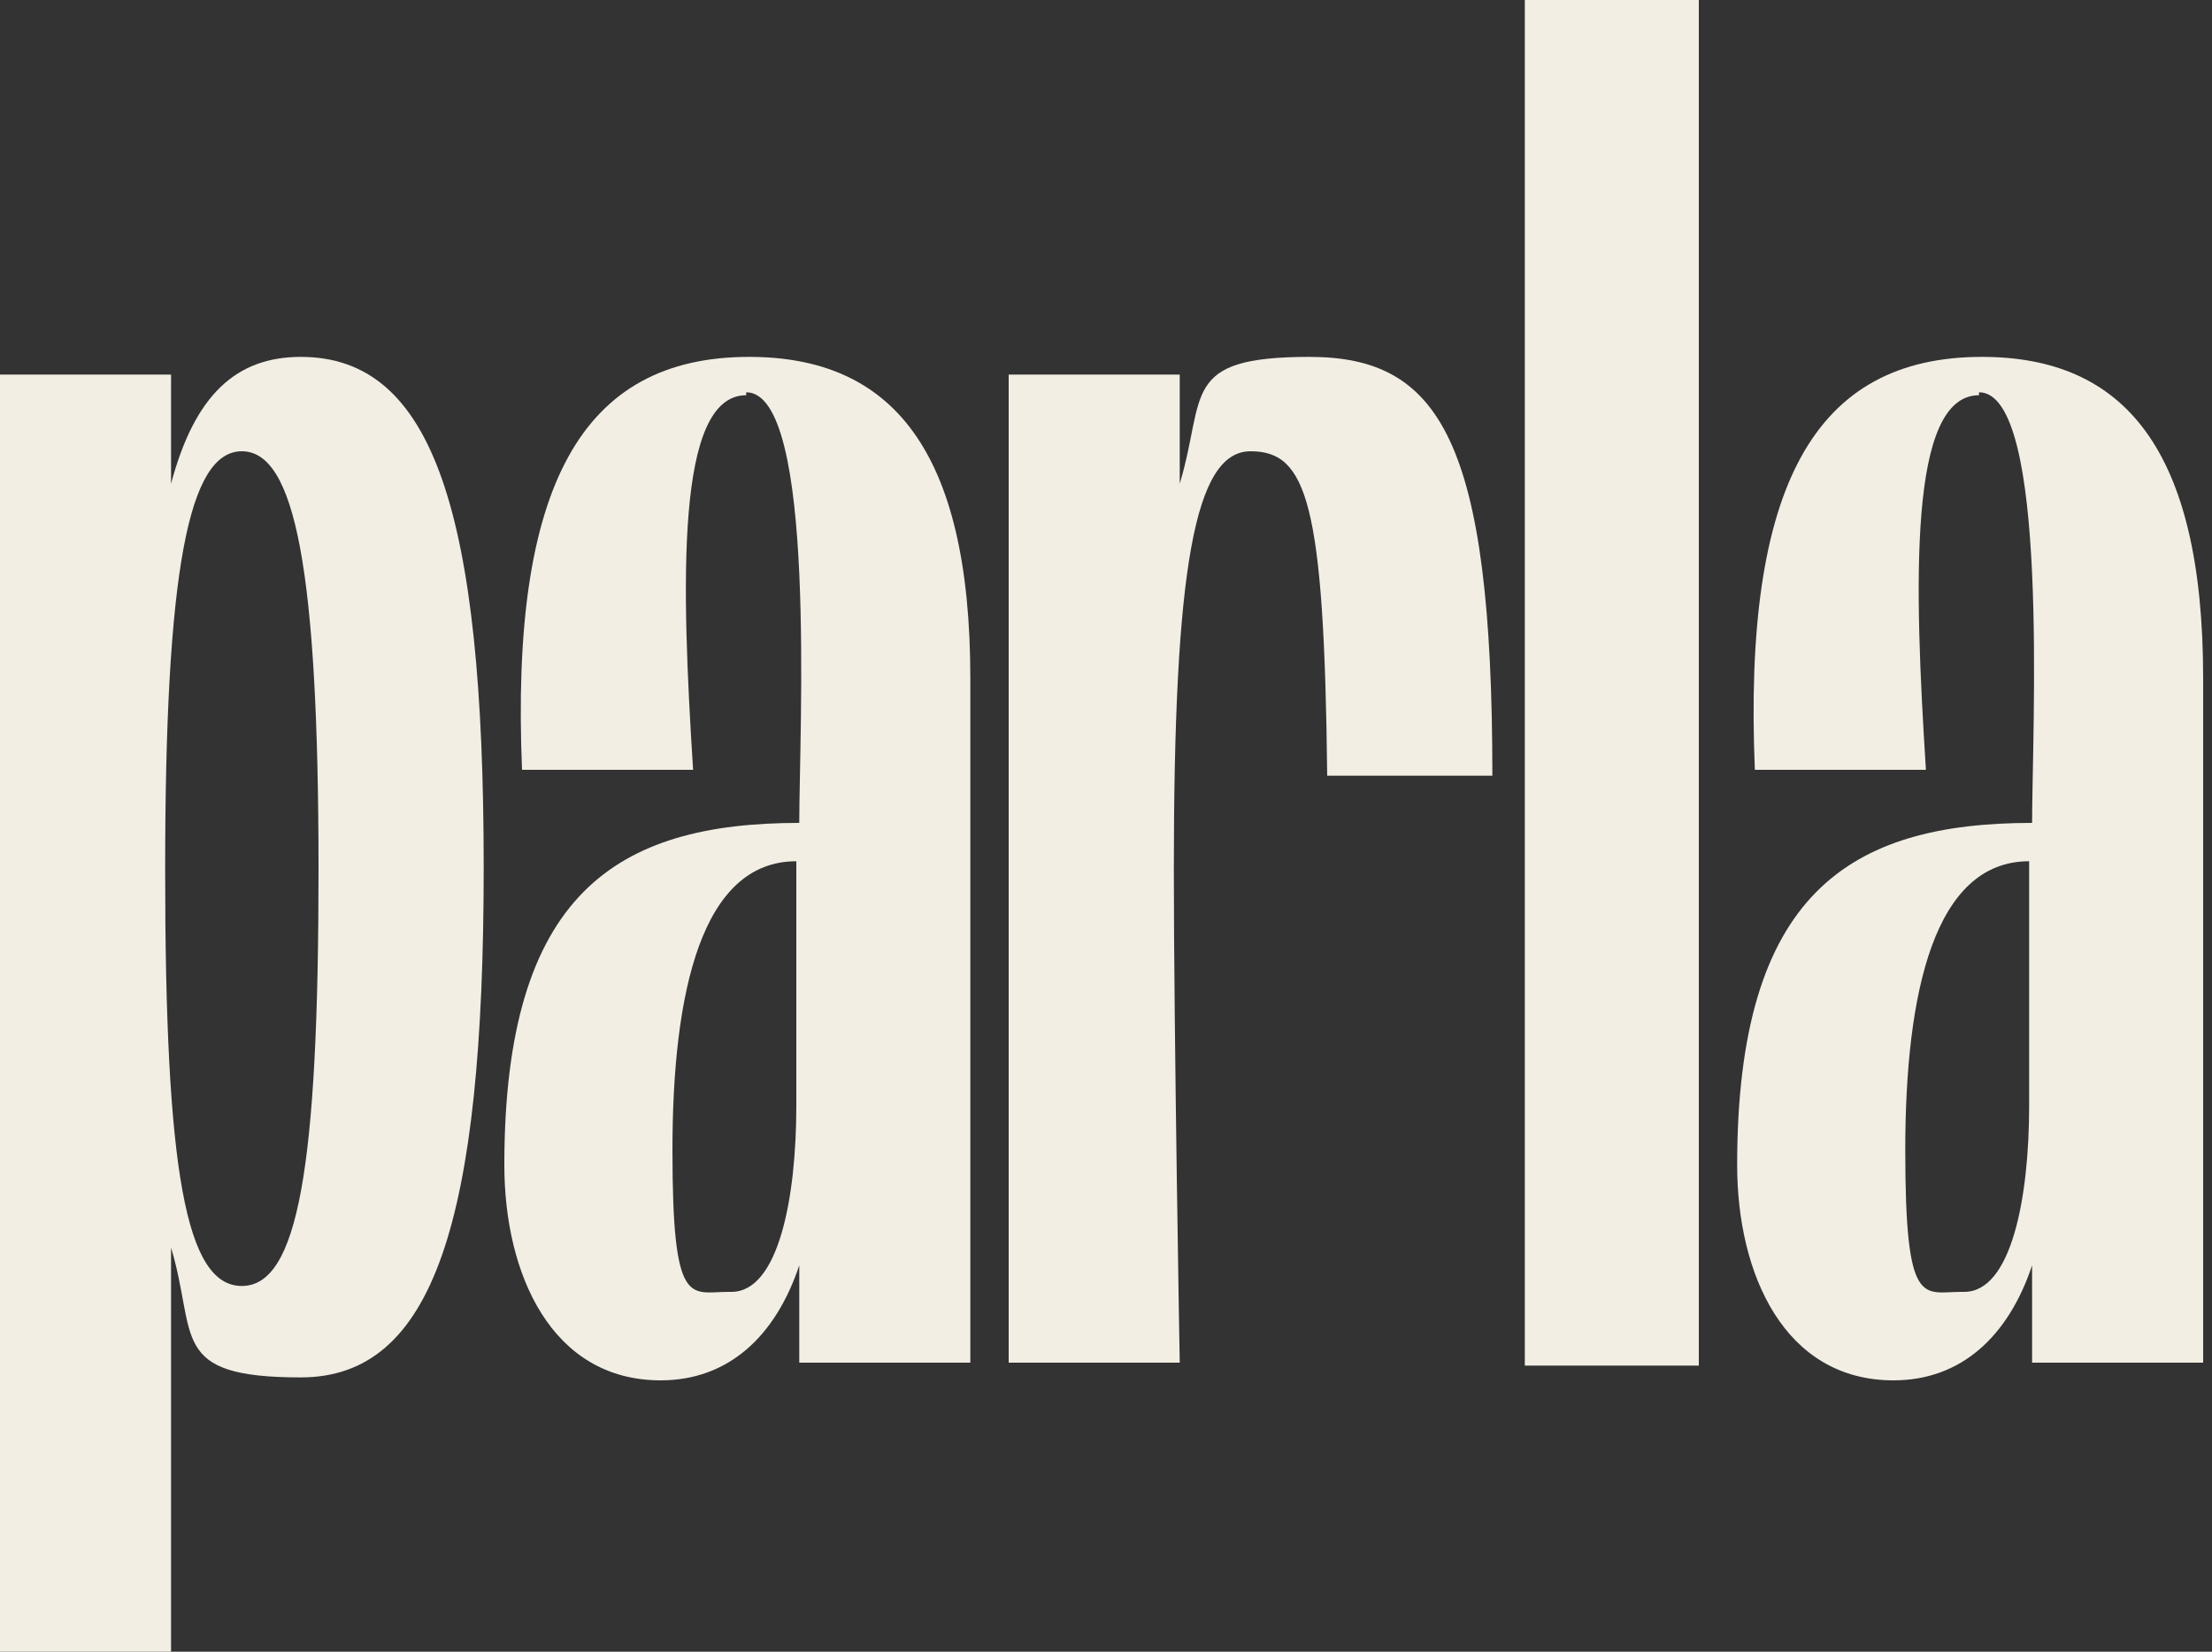
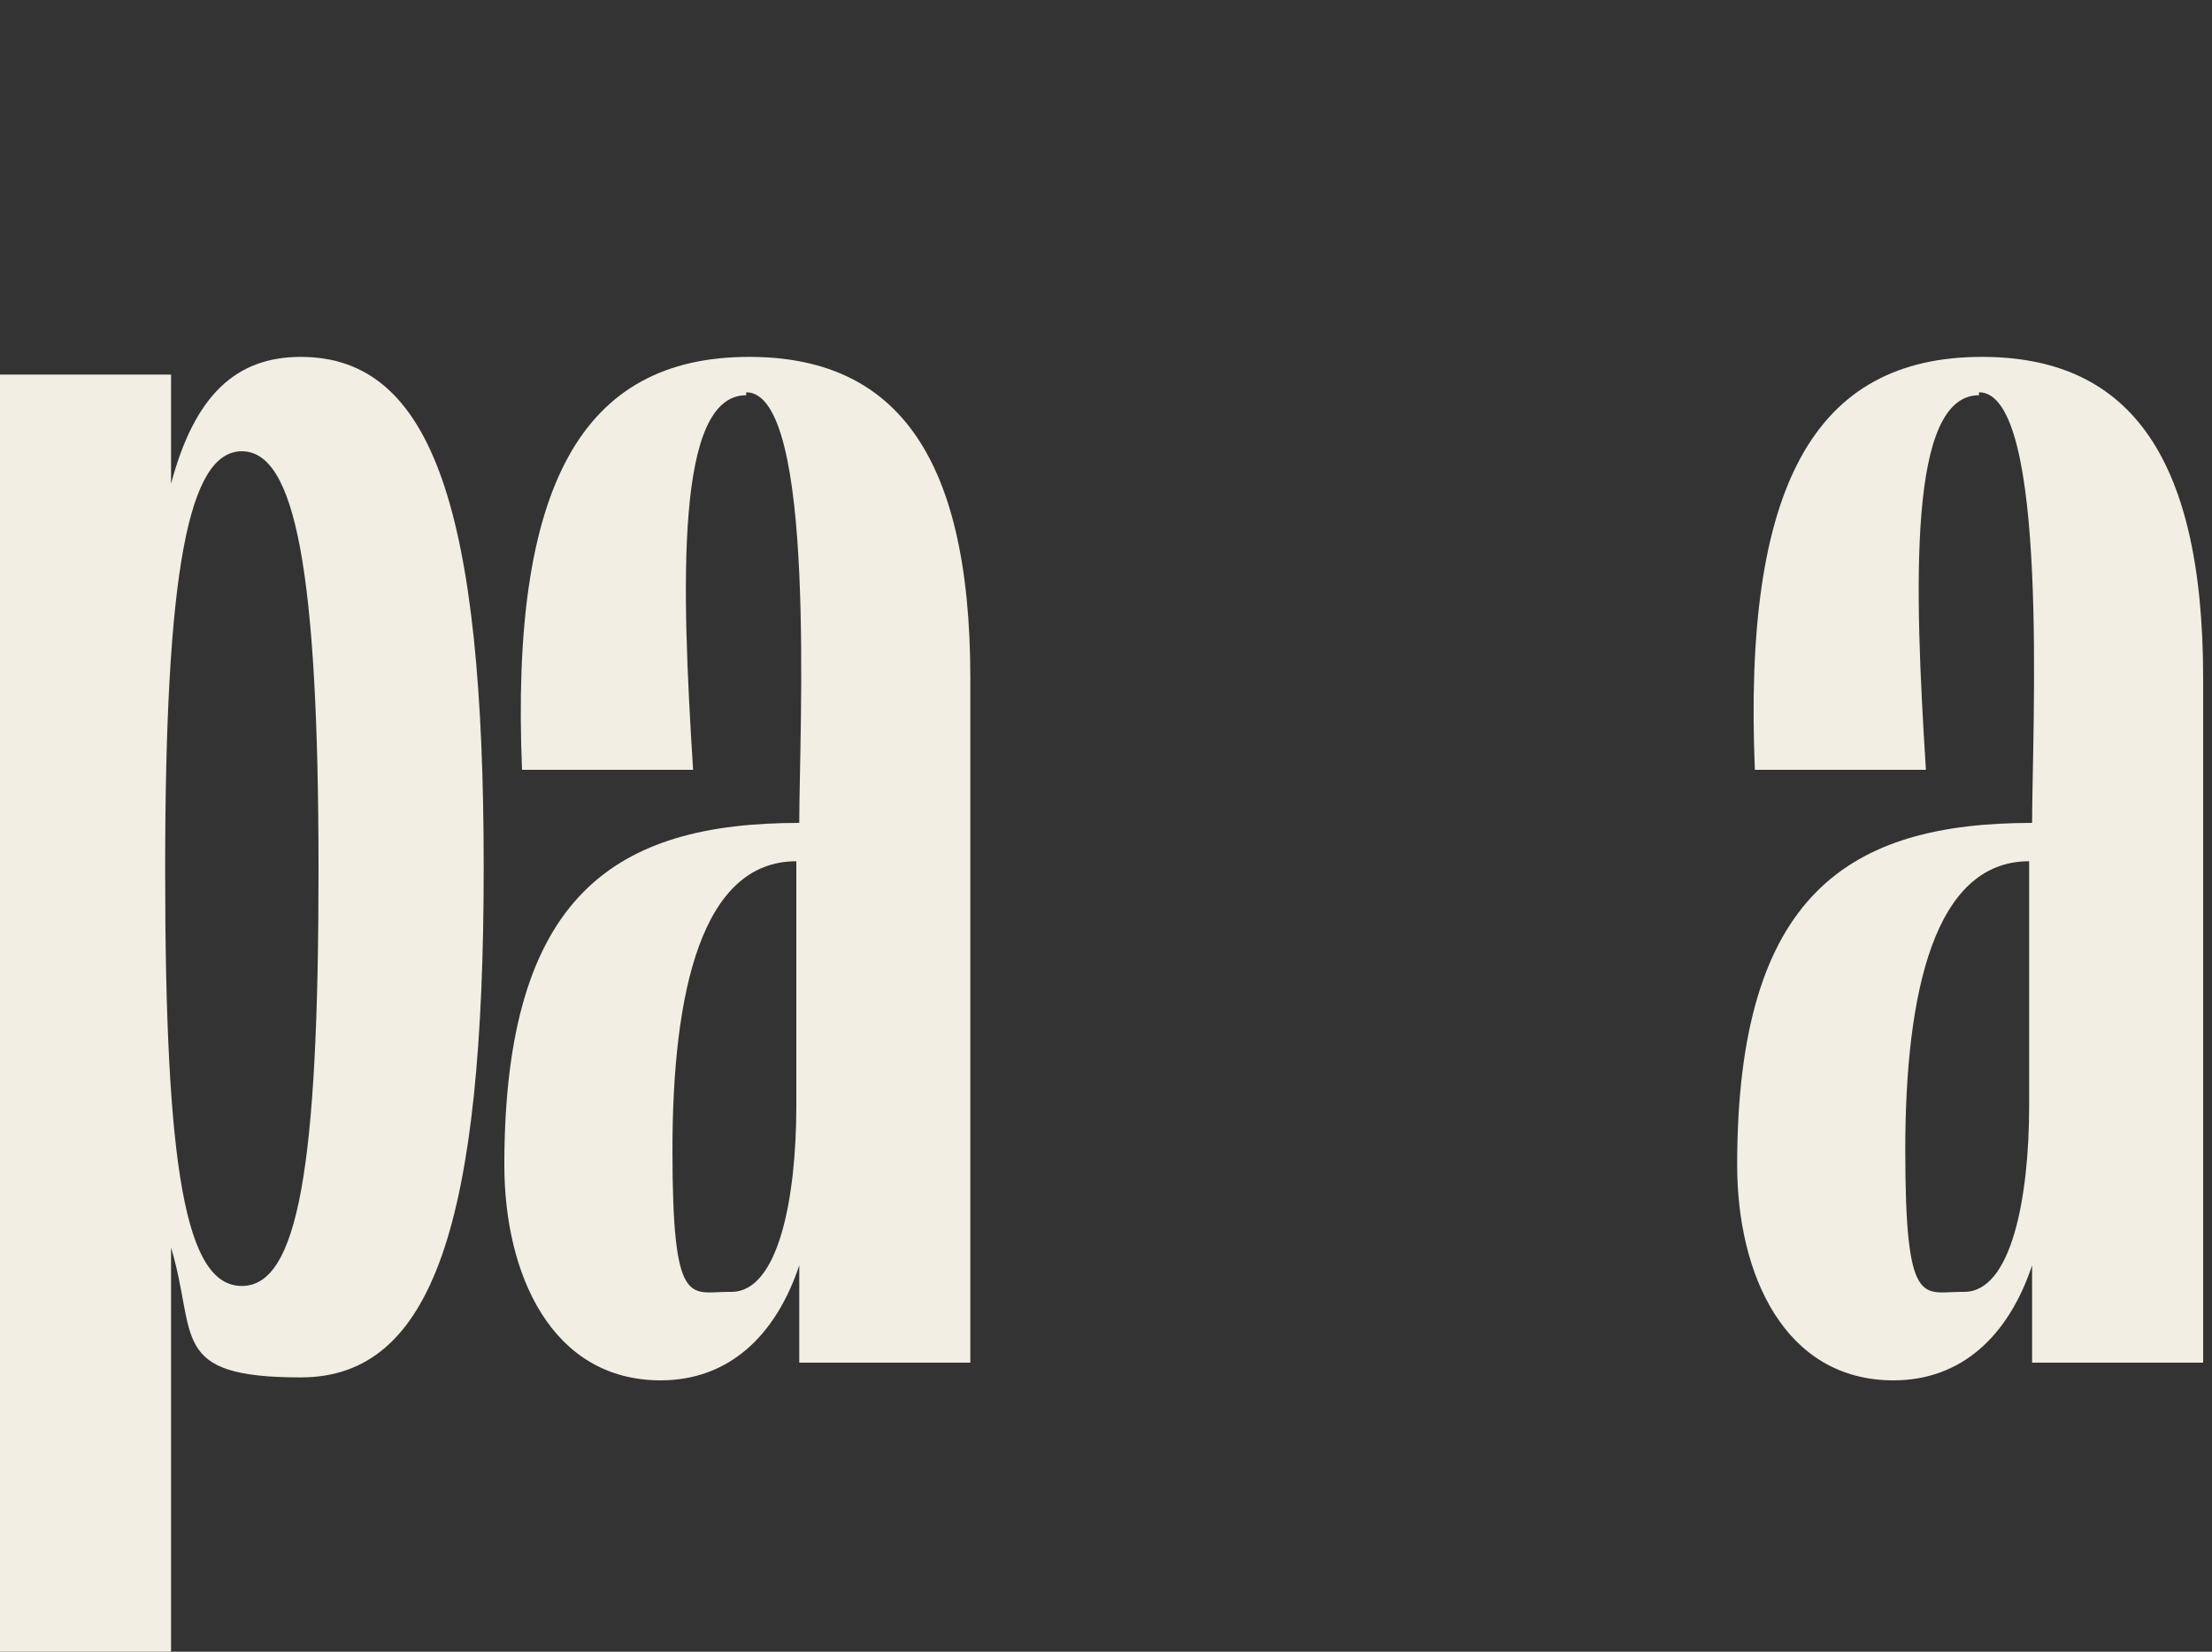
<svg xmlns="http://www.w3.org/2000/svg" id="Layer_1" version="1.1" viewBox="0 0 75 56">
  <rect x="0" y="0" width="75" height="56" fill="#333333" stroke="none" />
  <defs>
    <style>
      .st0 {
        fill: #f2eee4;
      }
    </style>
  </defs>
  <path class="st0" d="M5.8,56H0V12.7h5.8v3.7c.8-3,2.2-4.3,4.4-4.3,4.5,0,6.2,5.3,6.2,17.3s-1.7,17.3-6.2,17.3-3.5-1.4-4.4-4.4v13.6ZM10.8,29.5c0-10.2-.8-14.2-2.6-14.2s-2.6,4-2.6,14.2.7,14.1,2.6,14.1,2.6-4,2.6-14.1Z" />
-   <path class="st0" d="M39.8,29.5c0-10.2.7-14.2,2.6-14.2s2.5,1.7,2.6,11c1.6,0,5,0,5.6,0,0-11.4-1.8-14.2-6.2-14.2s-3.5,1.3-4.4,4.3v-3.7h-5.8v33.5h5.8s-.2-11.2-.2-16.8Z" />
  <path class="st0" d="M25.3,13.4c-2.4,0-2.2,6.4-1.8,12.7h-5.8c-.4-9.6,2-14,7.7-14,4.8,0,7.5,3.1,7.5,10.9v23.2h-5.8v-3.3c-.8,2.4-2.4,3.9-4.7,3.9-3.7,0-5.3-3.6-5.3-7.3,0-9.2,3.8-11.6,10-11.6,0-3.1.6-14.6-1.8-14.6ZM24.8,43.8c1.6,0,2.2-3.2,2.2-6.3v-8.3c-3.2,0-4.2,4.4-4.2,9.8s.6,4.8,1.9,4.8Z" />
  <path class="st0" d="M67.1,13.4c-2.4,0-2.2,6.4-1.8,12.7h-5.8c-.4-9.6,2-14,7.7-14,4.8,0,7.5,3.1,7.5,10.9v23.2h-5.8v-3.3c-.8,2.4-2.4,3.9-4.7,3.9-3.7,0-5.3-3.6-5.3-7.3,0-9.2,3.8-11.6,10-11.6,0-3.1.6-14.6-1.8-14.6ZM66.6,43.8c1.6,0,2.2-3.2,2.2-6.3v-8.3c-3.2,0-4.2,4.4-4.2,9.8s.6,4.8,1.9,4.8Z" />
-   <path class="st0" d="M51.7,0h5.9v46.3h-5.9V0Z" />
</svg>